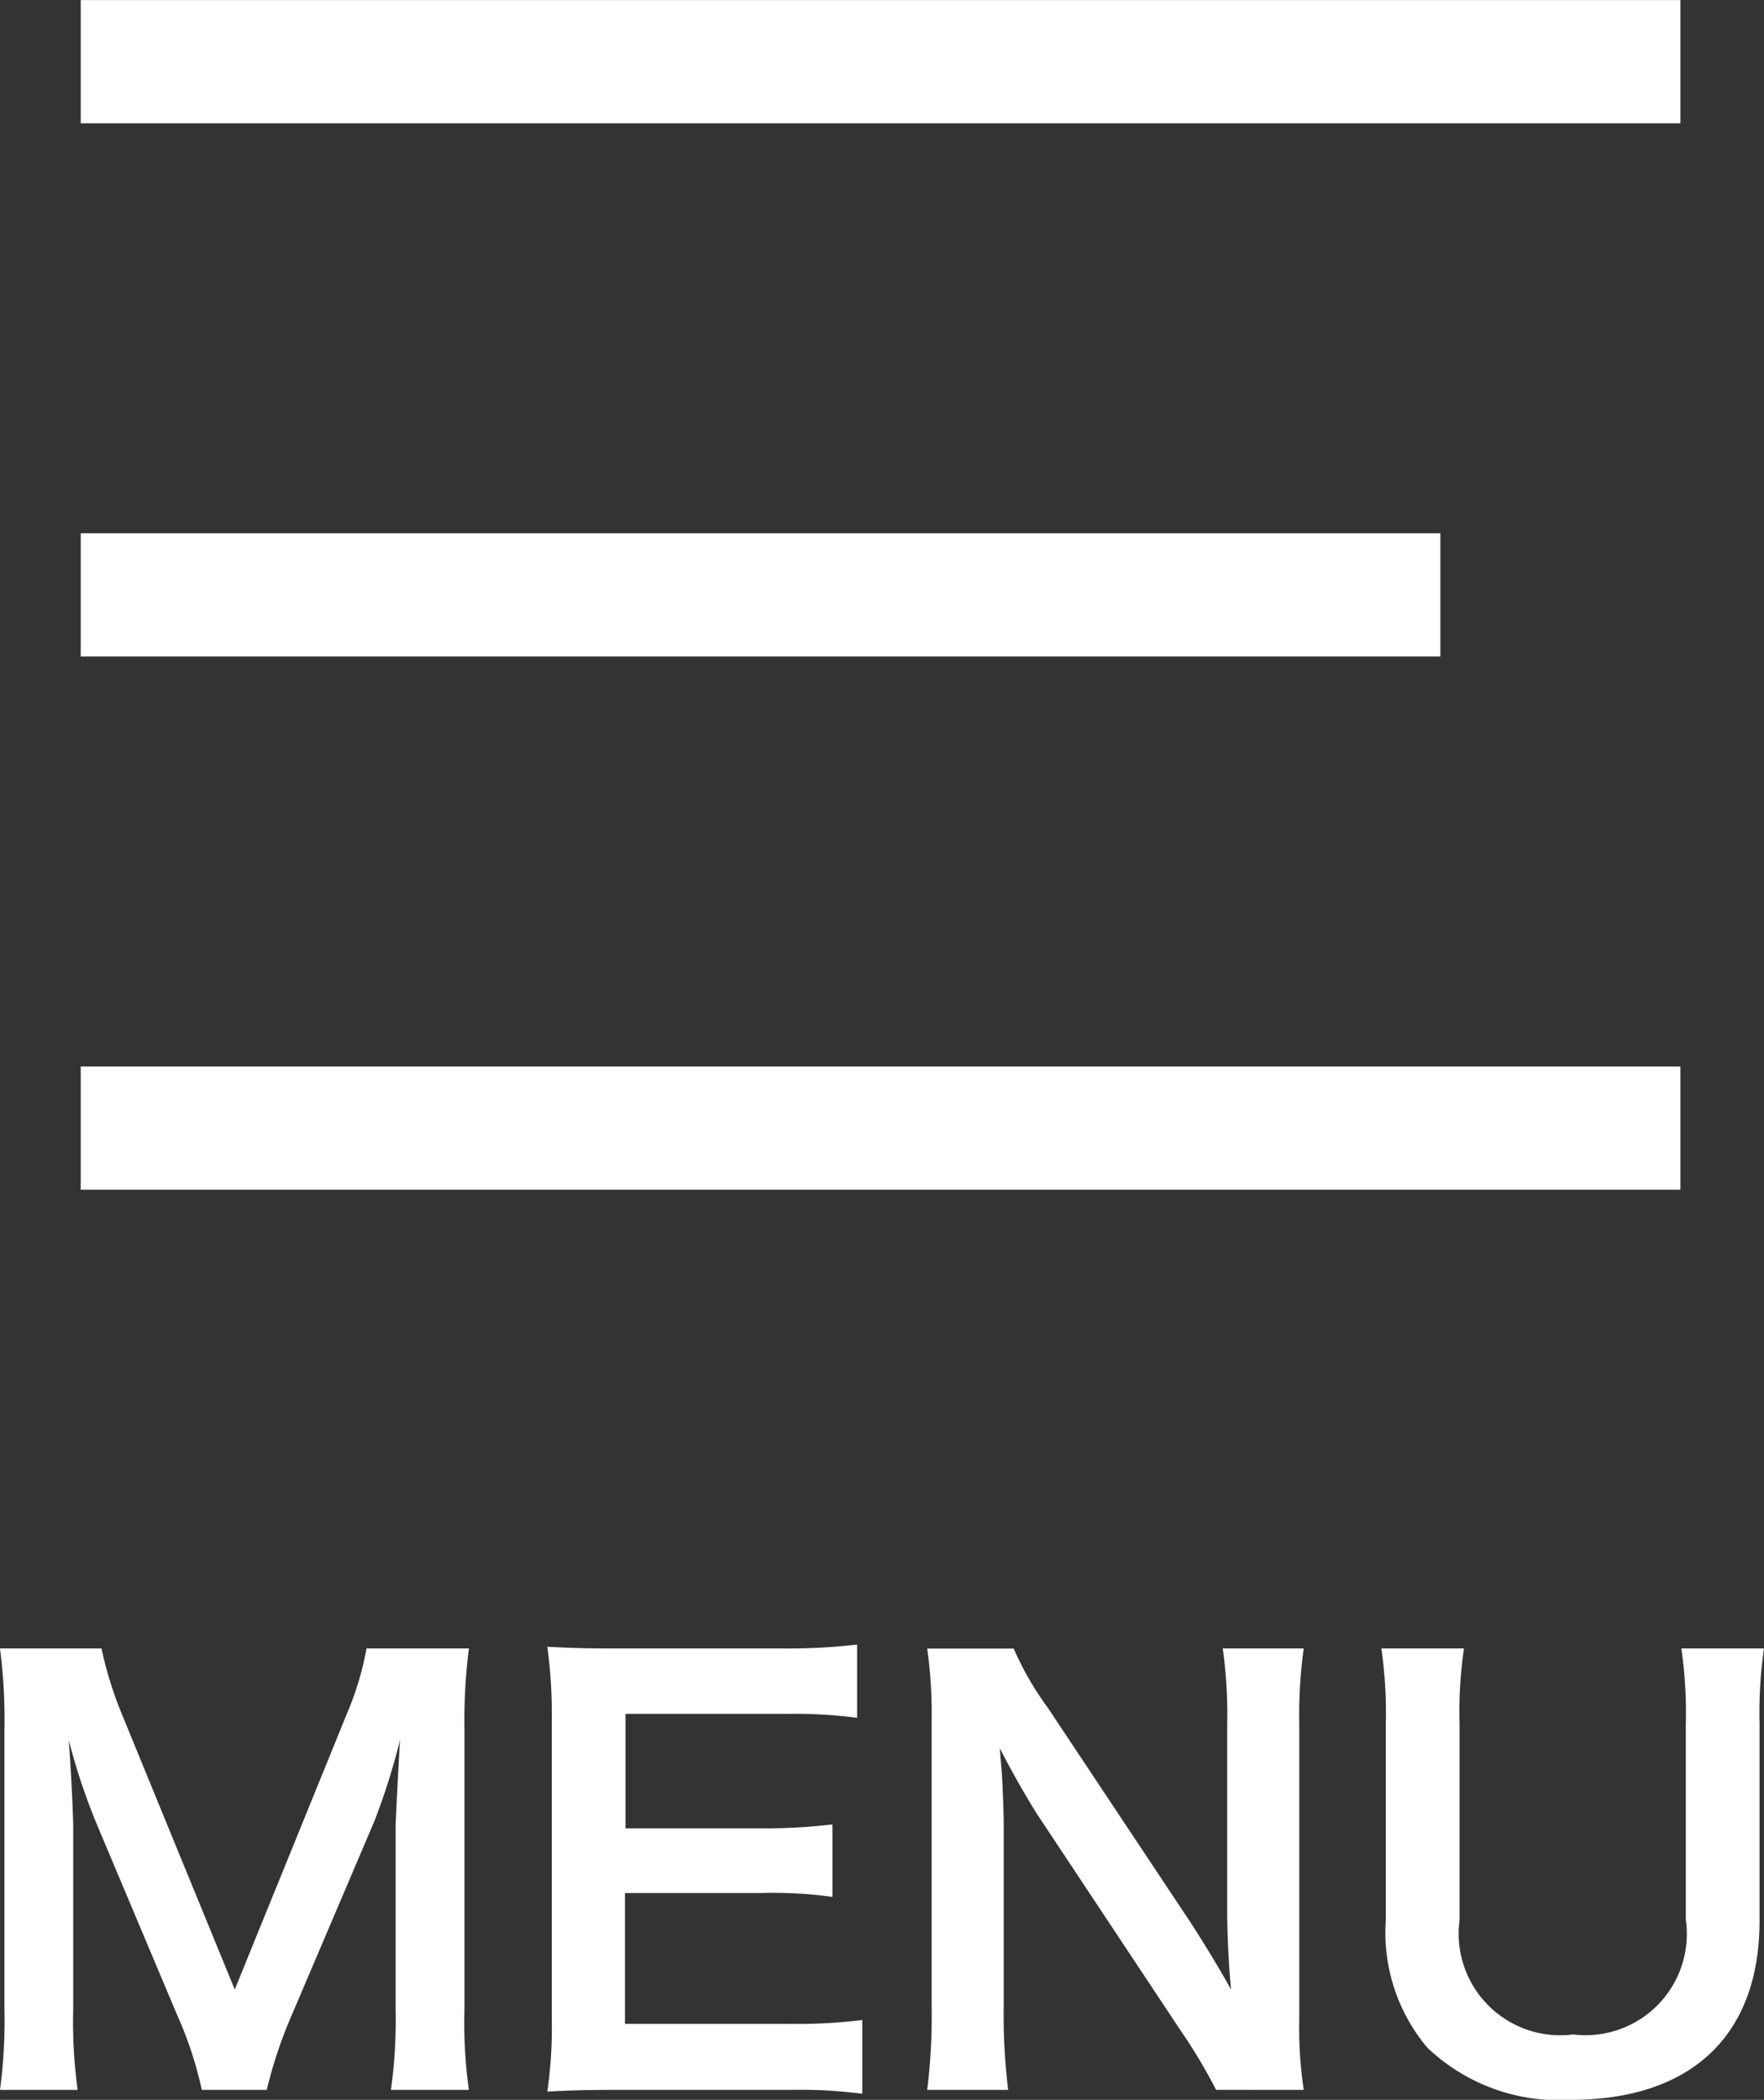
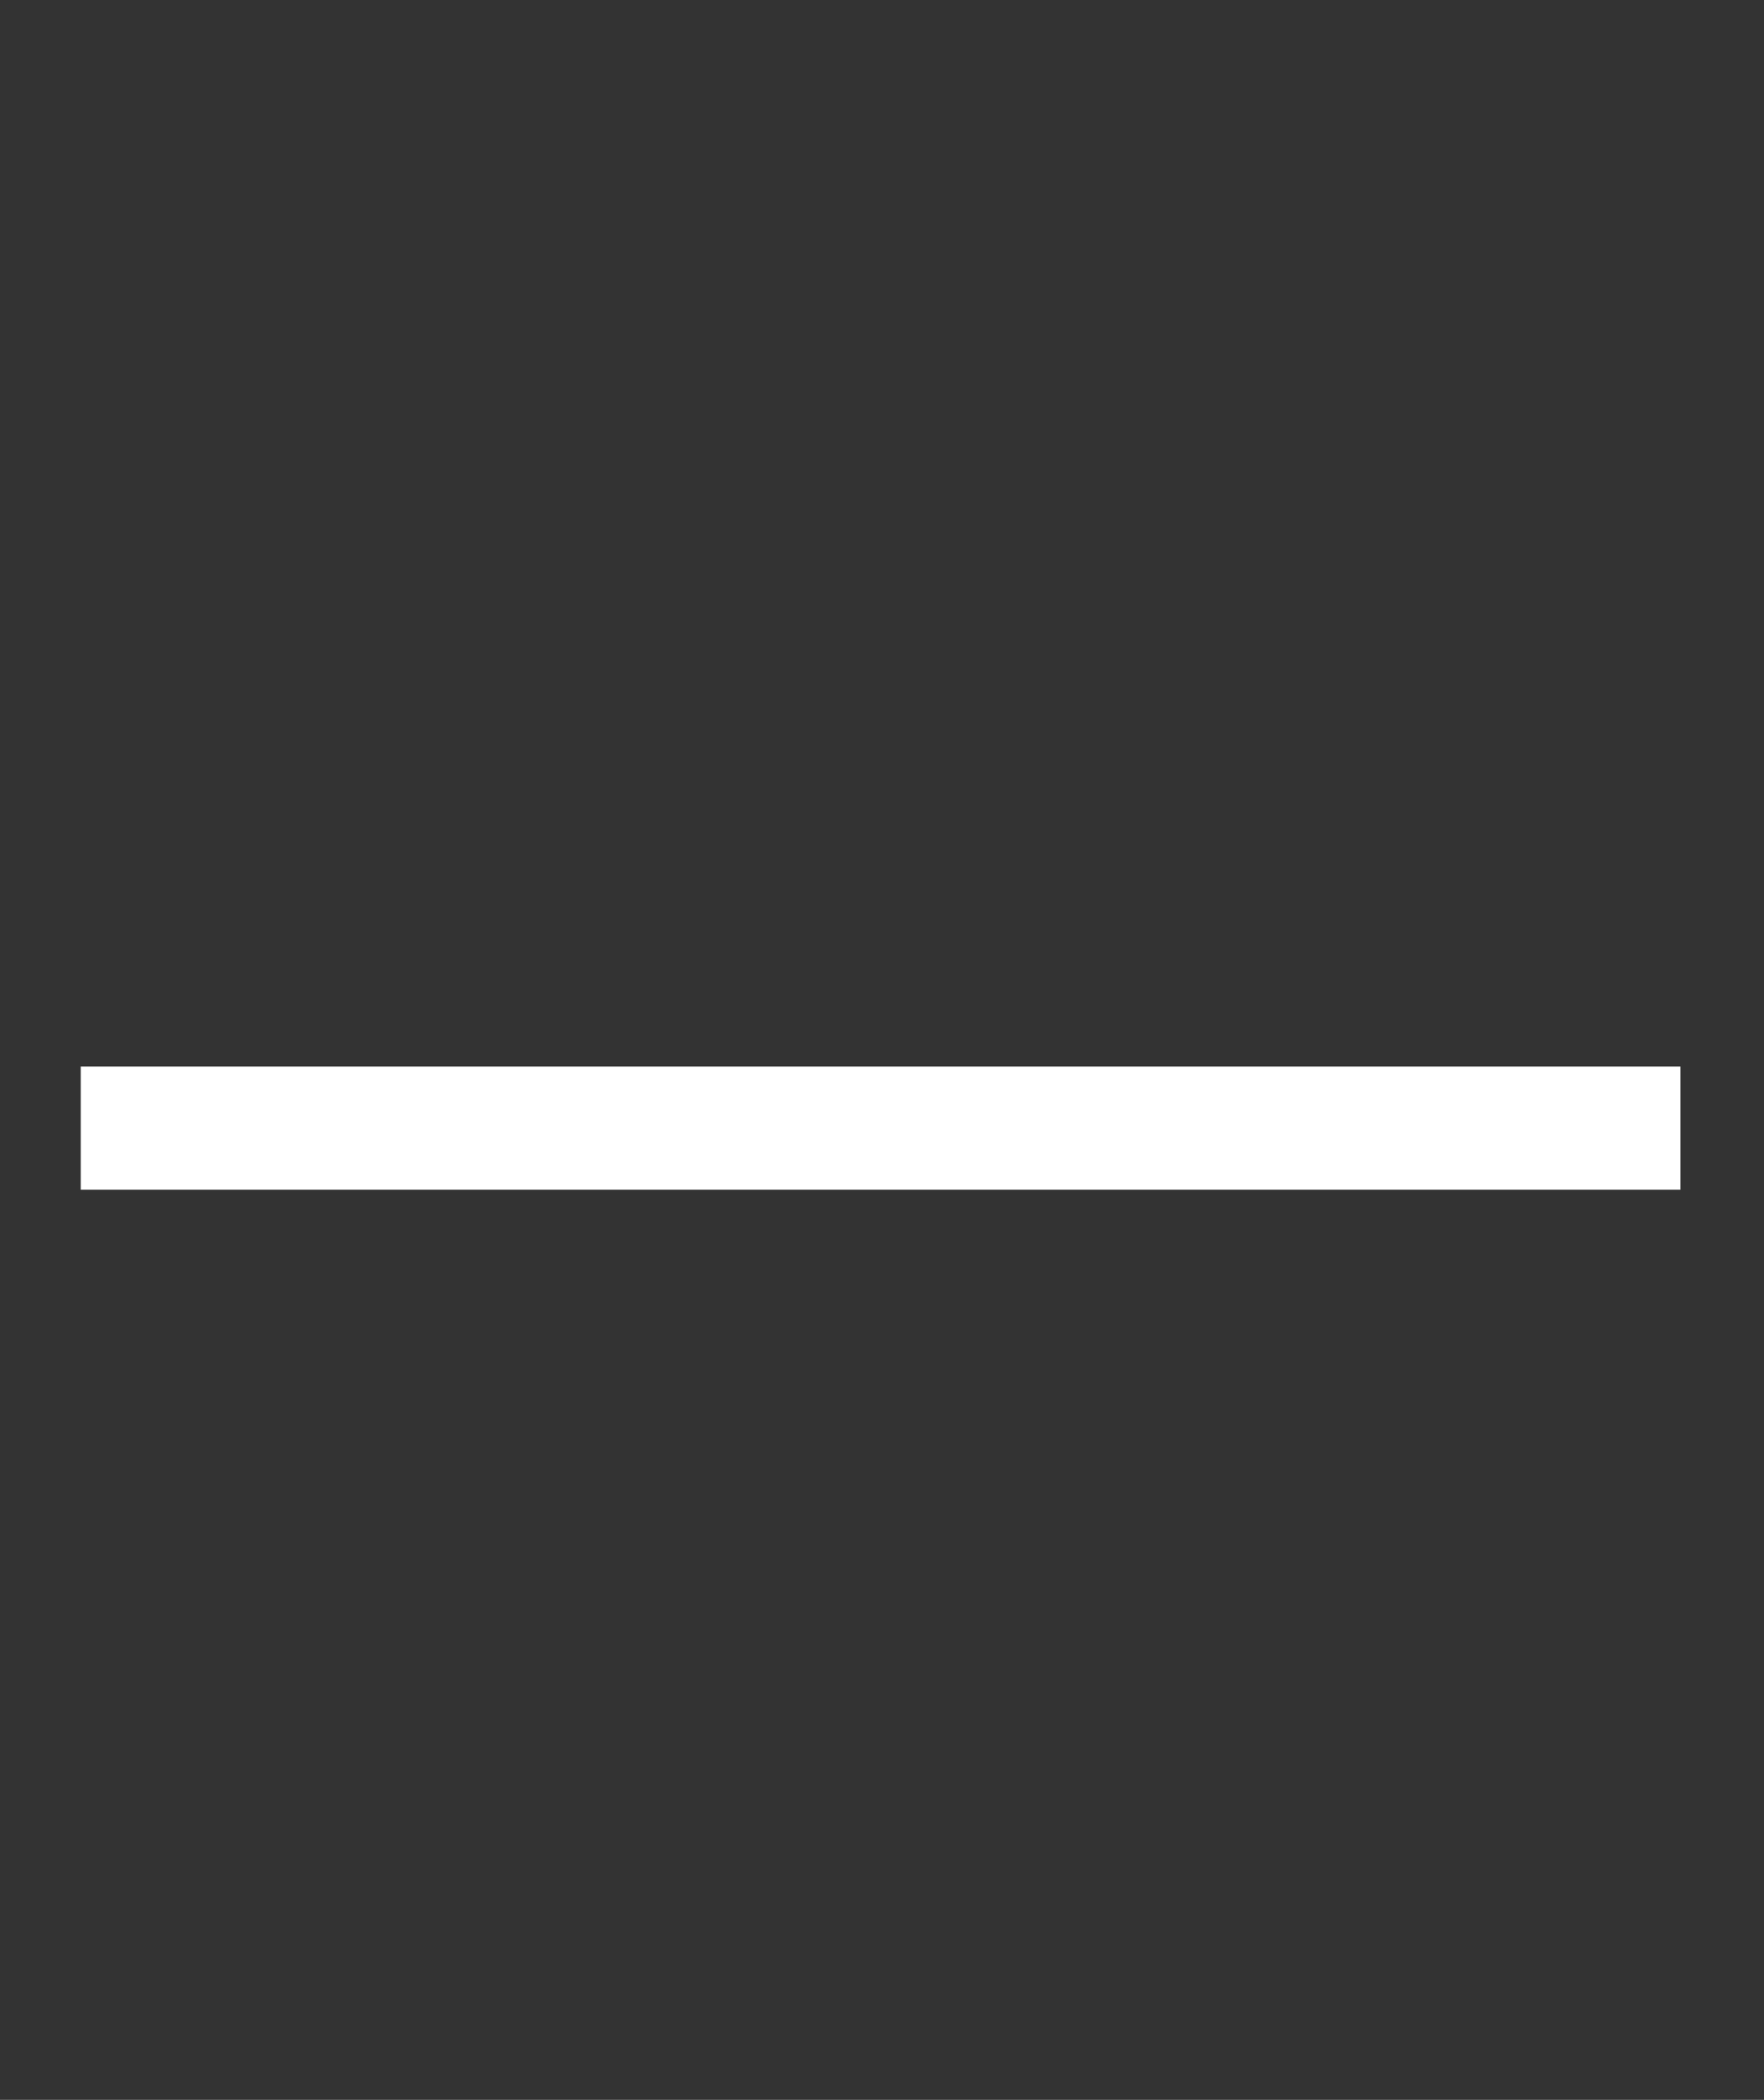
<svg xmlns="http://www.w3.org/2000/svg" width="28.629" height="34.078" viewBox="0 0 28.629 34.078">
  <rect x="0" y="0" width="28.629" height="34.078" fill="#333333" stroke="none" />
  <g id="グループ_360" data-name="グループ 360" transform="translate(-338.69 -19.192)">
    <g id="グループ_309" data-name="グループ 309" transform="translate(2 2.308)">
-       <line id="線_1594" data-name="線 1594" x2="25.962" transform="translate(338 17.885)" fill="none" stroke="#fff" stroke-width="2" />
-       <line id="線_1595" data-name="線 1595" x2="22.067" transform="translate(338 26.538)" fill="none" stroke="#fff" stroke-width="2" />
      <line id="線_1596" data-name="線 1596" x2="25.962" transform="translate(338 35.192)" fill="none" stroke="#fff" stroke-width="2" />
    </g>
-     <path id="パス_7453" data-name="パス 7453" d="M-9.981.108a7.328,7.328,0,0,1,.4-1.2l1.35-3.168a10.983,10.983,0,0,0,.414-1.314c-.009.135-.036.594-.072,1.377v2.988A8.368,8.368,0,0,1-7.965.108H-6.7a7.8,7.8,0,0,1-.072-1.314V-5.724A9.321,9.321,0,0,1-6.7-7.056H-8.361a4.987,4.987,0,0,1-.324,1.071L-10.5-1.521-12.33-5.985a6.228,6.228,0,0,1-.333-1.071H-14.31a8.928,8.928,0,0,1,.072,1.332v4.518A8.441,8.441,0,0,1-14.31.108h1.26a8.223,8.223,0,0,1-.072-1.314V-4.158c0-.2-.036-.936-.072-1.413a10.016,10.016,0,0,0,.459,1.377l1.3,3.087a6.127,6.127,0,0,1,.4,1.215ZM-.315-1.026a8.607,8.607,0,0,1-1.152.063h-2.7V-3.087h2.2A7.052,7.052,0,0,1-.8-3.024V-4.2a9.367,9.367,0,0,1-1.17.063H-4.158V-5.994h2.592A8.06,8.06,0,0,1-.4-5.931V-7.119a9.616,9.616,0,0,1-1.161.063H-4.284c-.549,0-.783-.009-1.143-.027a7.962,7.962,0,0,1,.072,1.161v4.869A7.28,7.28,0,0,1-5.427.135c.36-.018.6-.027,1.143-.027h2.808A7.738,7.738,0,0,1-.315.171ZM6.849.108a6.791,6.791,0,0,1-.072-1.161V-5.814a7.869,7.869,0,0,1,.072-1.242H5.535a7.869,7.869,0,0,1,.072,1.242V-2.79c0,.378.027.918.063,1.269-.2-.36-.486-.828-.7-1.152L2.691-6.1a4.936,4.936,0,0,1-.549-.954H.738A7.5,7.5,0,0,1,.81-5.895v4.644A9.737,9.737,0,0,1,.738.108H2.052a9.961,9.961,0,0,1-.072-1.35V-4.194c0-.207-.018-.612-.027-.783-.027-.333-.027-.333-.036-.459.216.423.441.81.612,1.08l2.322,3.5a8.967,8.967,0,0,1,.576.963Zm6.129-7.164a7.325,7.325,0,0,1,.072,1.233v3.168A1.643,1.643,0,0,1,11.223-.792,1.649,1.649,0,0,1,9.378-2.646V-5.823A7.058,7.058,0,0,1,9.45-7.056H8.109a7.393,7.393,0,0,1,.072,1.233v3.177a2.9,2.9,0,0,0,.675,2.07A3.1,3.1,0,0,0,11.178.27c1.962,0,3.069-1.044,3.069-2.907V-5.832a7.274,7.274,0,0,1,.072-1.224Z" transform="translate(353 53)" fill="#fff" />
  </g>
</svg>